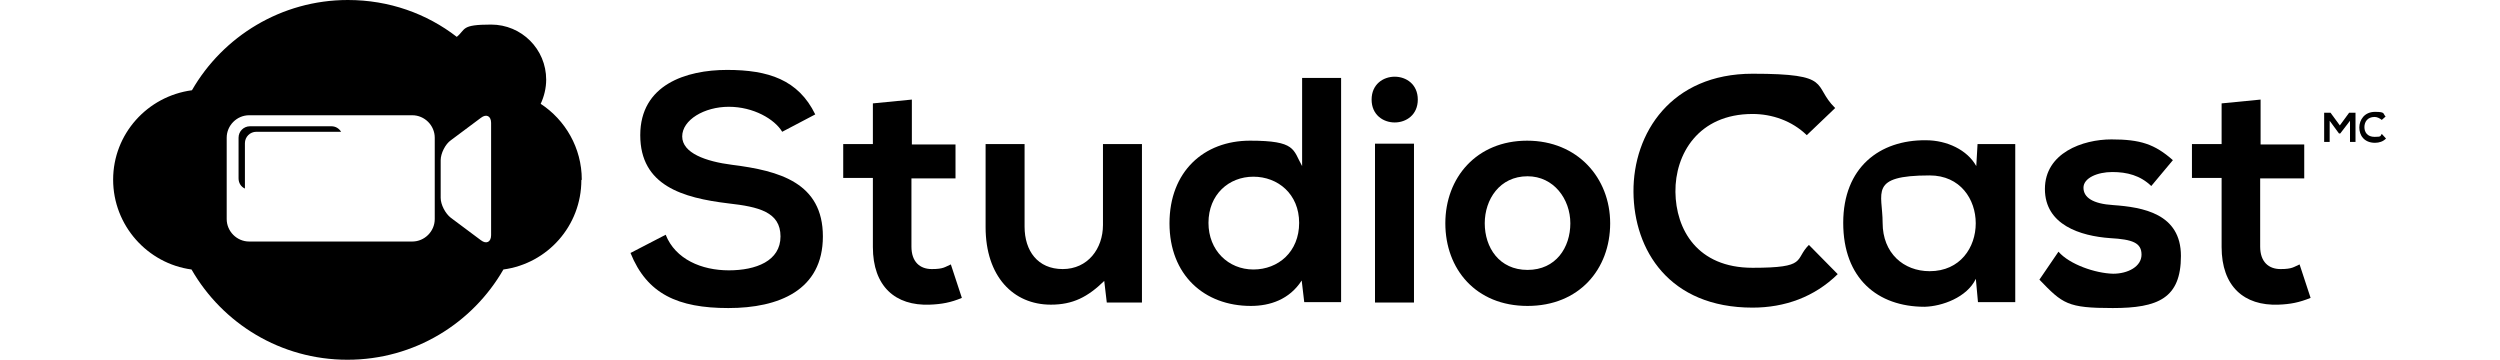
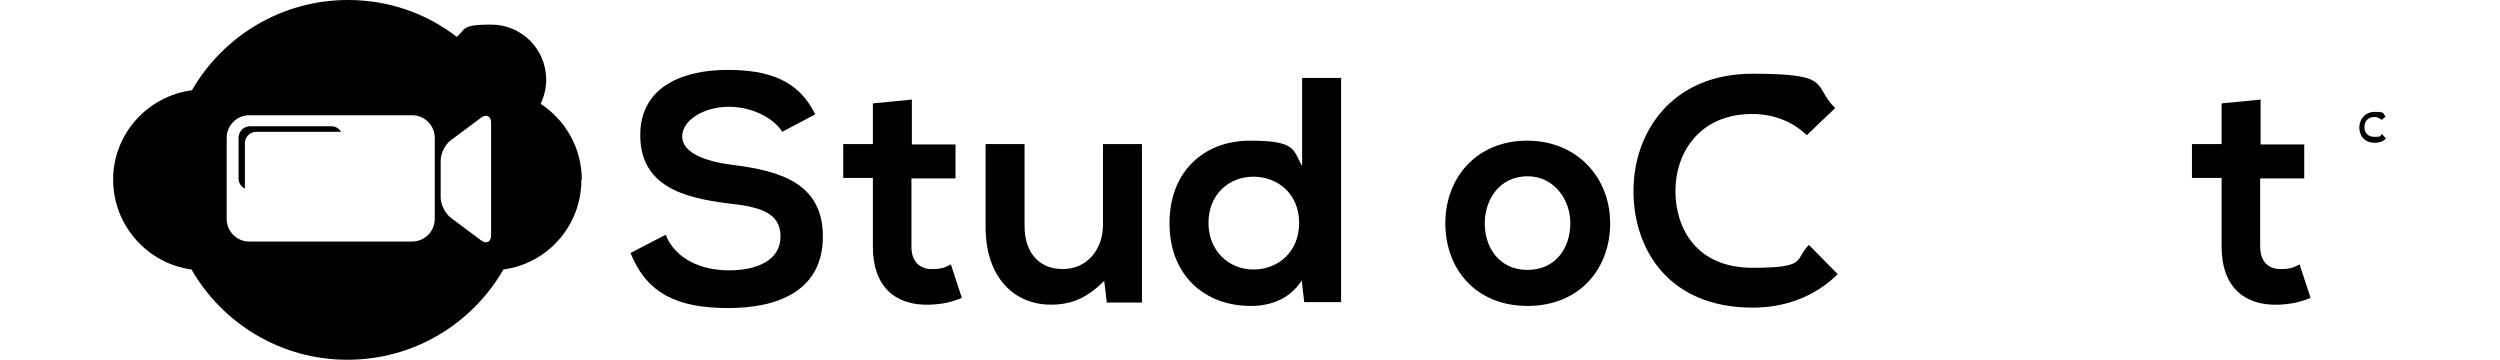
<svg xmlns="http://www.w3.org/2000/svg" id="Calque_1" version="1.1" viewBox="0 0 590 84.9">
  <defs>
    <style>
      .st0 {
        fill-rule: evenodd;
      }
    </style>
  </defs>
  <g id="Calque_3">
    <path d="M184.6,31.1c-1.8-3-6.8-5.9-12.6-5.9s-11,3.1-11,7,5.5,5.9,11.8,6.7c11.1,1.4,21.4,4.2,21.4,16.9s-10.4,16.9-22.3,16.9-19.2-3.3-23.1-13l8.3-4.3c2.3,5.8,8.5,8.4,14.9,8.4s12.2-2.2,12.2-8-5.2-7-12.3-7.8c-10.8-1.3-20.8-4.2-20.8-16.1s10.8-15.4,20.5-15.4,16.8,2.3,20.8,10.5l-7.8,4.1h0Z" />
    <path d="M215.2,23.5v10.6h10.3v8h-10.4v16.1c0,3.6,2,5.3,4.8,5.3s3.1-.5,4.5-1.1l2.6,7.9c-2.6,1.1-4.8,1.5-7.6,1.6-8.1.3-13.4-4.3-13.4-13.6v-16.3h-7v-8h7v-9.6l9.2-.9h0Z" />
    <path d="M241.8,34v19.5c0,5.7,3.1,10,9,10s9.5-4.8,9.5-10.4v-19.1h9.2v37.4h-8.3l-.6-5.1c-3.9,3.8-7.4,5.6-12.6,5.6-8.9,0-15.4-6.7-15.4-18.3v-19.6h9.2Z" />
    <path d="M316.5,18.4v52.9h-8.7l-.6-5.1c-2.9,4.5-7.5,6-12,6-11,0-19.2-7.3-19.2-19.5s8.1-19.5,19-19.5,10.1,2.1,12.3,6v-20.8h9.2ZM285.2,52.6c0,6.5,4.7,11,10.6,11s10.8-4.2,10.8-11-5-10.9-10.8-10.9-10.6,4.2-10.6,10.9Z" />
-     <path d="M334.6,23.5c0,7.2-10.9,7.2-10.9,0s10.9-7.2,10.9,0ZM324.5,33.9v37.5h9.2v-37.5s-9.2,0-9.2,0Z" />
    <path d="M380,52.7c0,10.8-7.3,19.5-19.5,19.5s-19.4-8.7-19.4-19.5,7.4-19.5,19.3-19.5,19.6,8.8,19.6,19.5ZM350.4,52.7c0,5.7,3.4,11,10.1,11s10.1-5.3,10.1-11-3.9-11.1-10.1-11.1c-6.6,0-10.1,5.5-10.1,11.1Z" />
    <path d="M433.7,64.7c-5.5,5.4-12.5,7.9-20.1,7.9-19.7,0-28-13.6-28.1-27.3-.1-13.9,8.9-27.9,28.1-27.9s14,2.7,19.5,8.1l-6.7,6.4c-3.5-3.4-8.2-5-12.8-5-12.8,0-18.3,9.5-18.2,18.4.1,8.8,5.1,17.9,18.2,17.9s9.8-1.9,13.3-5.4l6.8,6.9h0Z" />
-     <path d="M466.7,34h8.9v37.3h-8.8l-.5-5.5c-2.1,4.4-8,6.5-12.1,6.6-11.1,0-19.2-6.7-19.2-19.8s8.6-19.6,19.5-19.5c5,0,9.8,2.3,11.9,6.1l.3-5.2h0ZM444.3,52.6c0,7.1,4.9,11.4,11.1,11.4,14.5,0,14.5-22.6,0-22.6s-11.1,4.1-11.1,11.2Z" />
-     <path d="M507.7,43.9c-2.6-2.5-5.7-3.3-9.2-3.3s-6.8,1.4-6.8,3.7,2.2,3.8,7,4.1c7,.5,16,2,16,12s-5.4,12.3-16.1,12.3-11.8-1-17.3-6.7l4.5-6.6c2.6,3,8.7,5.1,12.9,5.2,3.5,0,6.7-1.7,6.7-4.5s-2.1-3.6-7.4-3.9c-7-.5-15.4-3.1-15.4-11.6s8.9-11.7,15.7-11.7,10.2,1.1,14.5,4.9l-5.1,6.1h0Z" />
    <path d="M533.5,23.5v10.6h10.3v8h-10.4v16.1c0,3.6,2,5.3,4.8,5.3s3.1-.5,4.5-1.1l2.6,7.9c-2.7,1.1-4.8,1.5-7.6,1.6-8.1.3-13.4-4.3-13.4-13.6v-16.3h-7v-8h7v-9.6l9.2-.9h0Z" />
-     <path d="M554.6,28.5l-2.3,3h-.3l-2.2-3v5h-1.3v-6.9h1.5l2.2,3,2.2-3h1.5v6.9h-1.3v-5h0Z" />
    <path d="M563.1,32.7c-.7.7-1.6,1-2.6,1-2.6,0-3.7-1.8-3.7-3.6s1.2-3.7,3.7-3.7,1.8.4,2.5,1.1l-.9.8c-.5-.4-1.1-.7-1.7-.7-1.7,0-2.4,1.2-2.4,2.4s.7,2.3,2.4,2.3,1.3-.2,1.7-.7c0,0,1,1.1,1,1.1Z" />
  </g>
  <g id="Calque_5">
    <path class="st0" d="M78.2,29.8h-19.2c-1.5,0-2.7,1.2-2.7,2.7v9.6c0,1.1.6,2,1.5,2.4v-10.7c0-1.5,1.2-2.7,2.7-2.7h20c-.5-.8-1.3-1.3-2.3-1.3h0Z" />
    <path class="st0" d="M137.3,42.4c0-7.5-3.9-14.1-9.7-17.9.8-1.7,1.3-3.7,1.3-5.7,0-7.2-5.8-13-13-13s-5.9,1.1-8.1,2.9C100.7,3.2,91.8,0,82.1,0c-15.7,0-29.5,8.6-36.8,21.3-10.5,1.4-18.6,10.3-18.6,21.1s8.1,19.8,18.5,21.2c7.3,12.7,21,21.3,36.8,21.3s29.5-8.6,36.8-21.3c10.4-1.4,18.4-10.3,18.4-21.1h0ZM102.6,51.7c0,2.9-2.4,5.3-5.3,5.3h-38.5c-2.9,0-5.3-2.4-5.3-5.3v-19.2c0-2.9,2.4-5.3,5.3-5.3h38.5c2.9,0,5.3,2.4,5.3,5.3v19.2ZM115.9,55.5c0,1.6-1.1,2.2-2.4,1.2l-7.1-5.3c-1.3-1-2.4-3.1-2.4-4.7v-8.9c0-1.6,1.1-3.8,2.4-4.7l7.1-5.3c1.3-1,2.4-.4,2.4,1.2v26.6Z" />
  </g>
</svg>